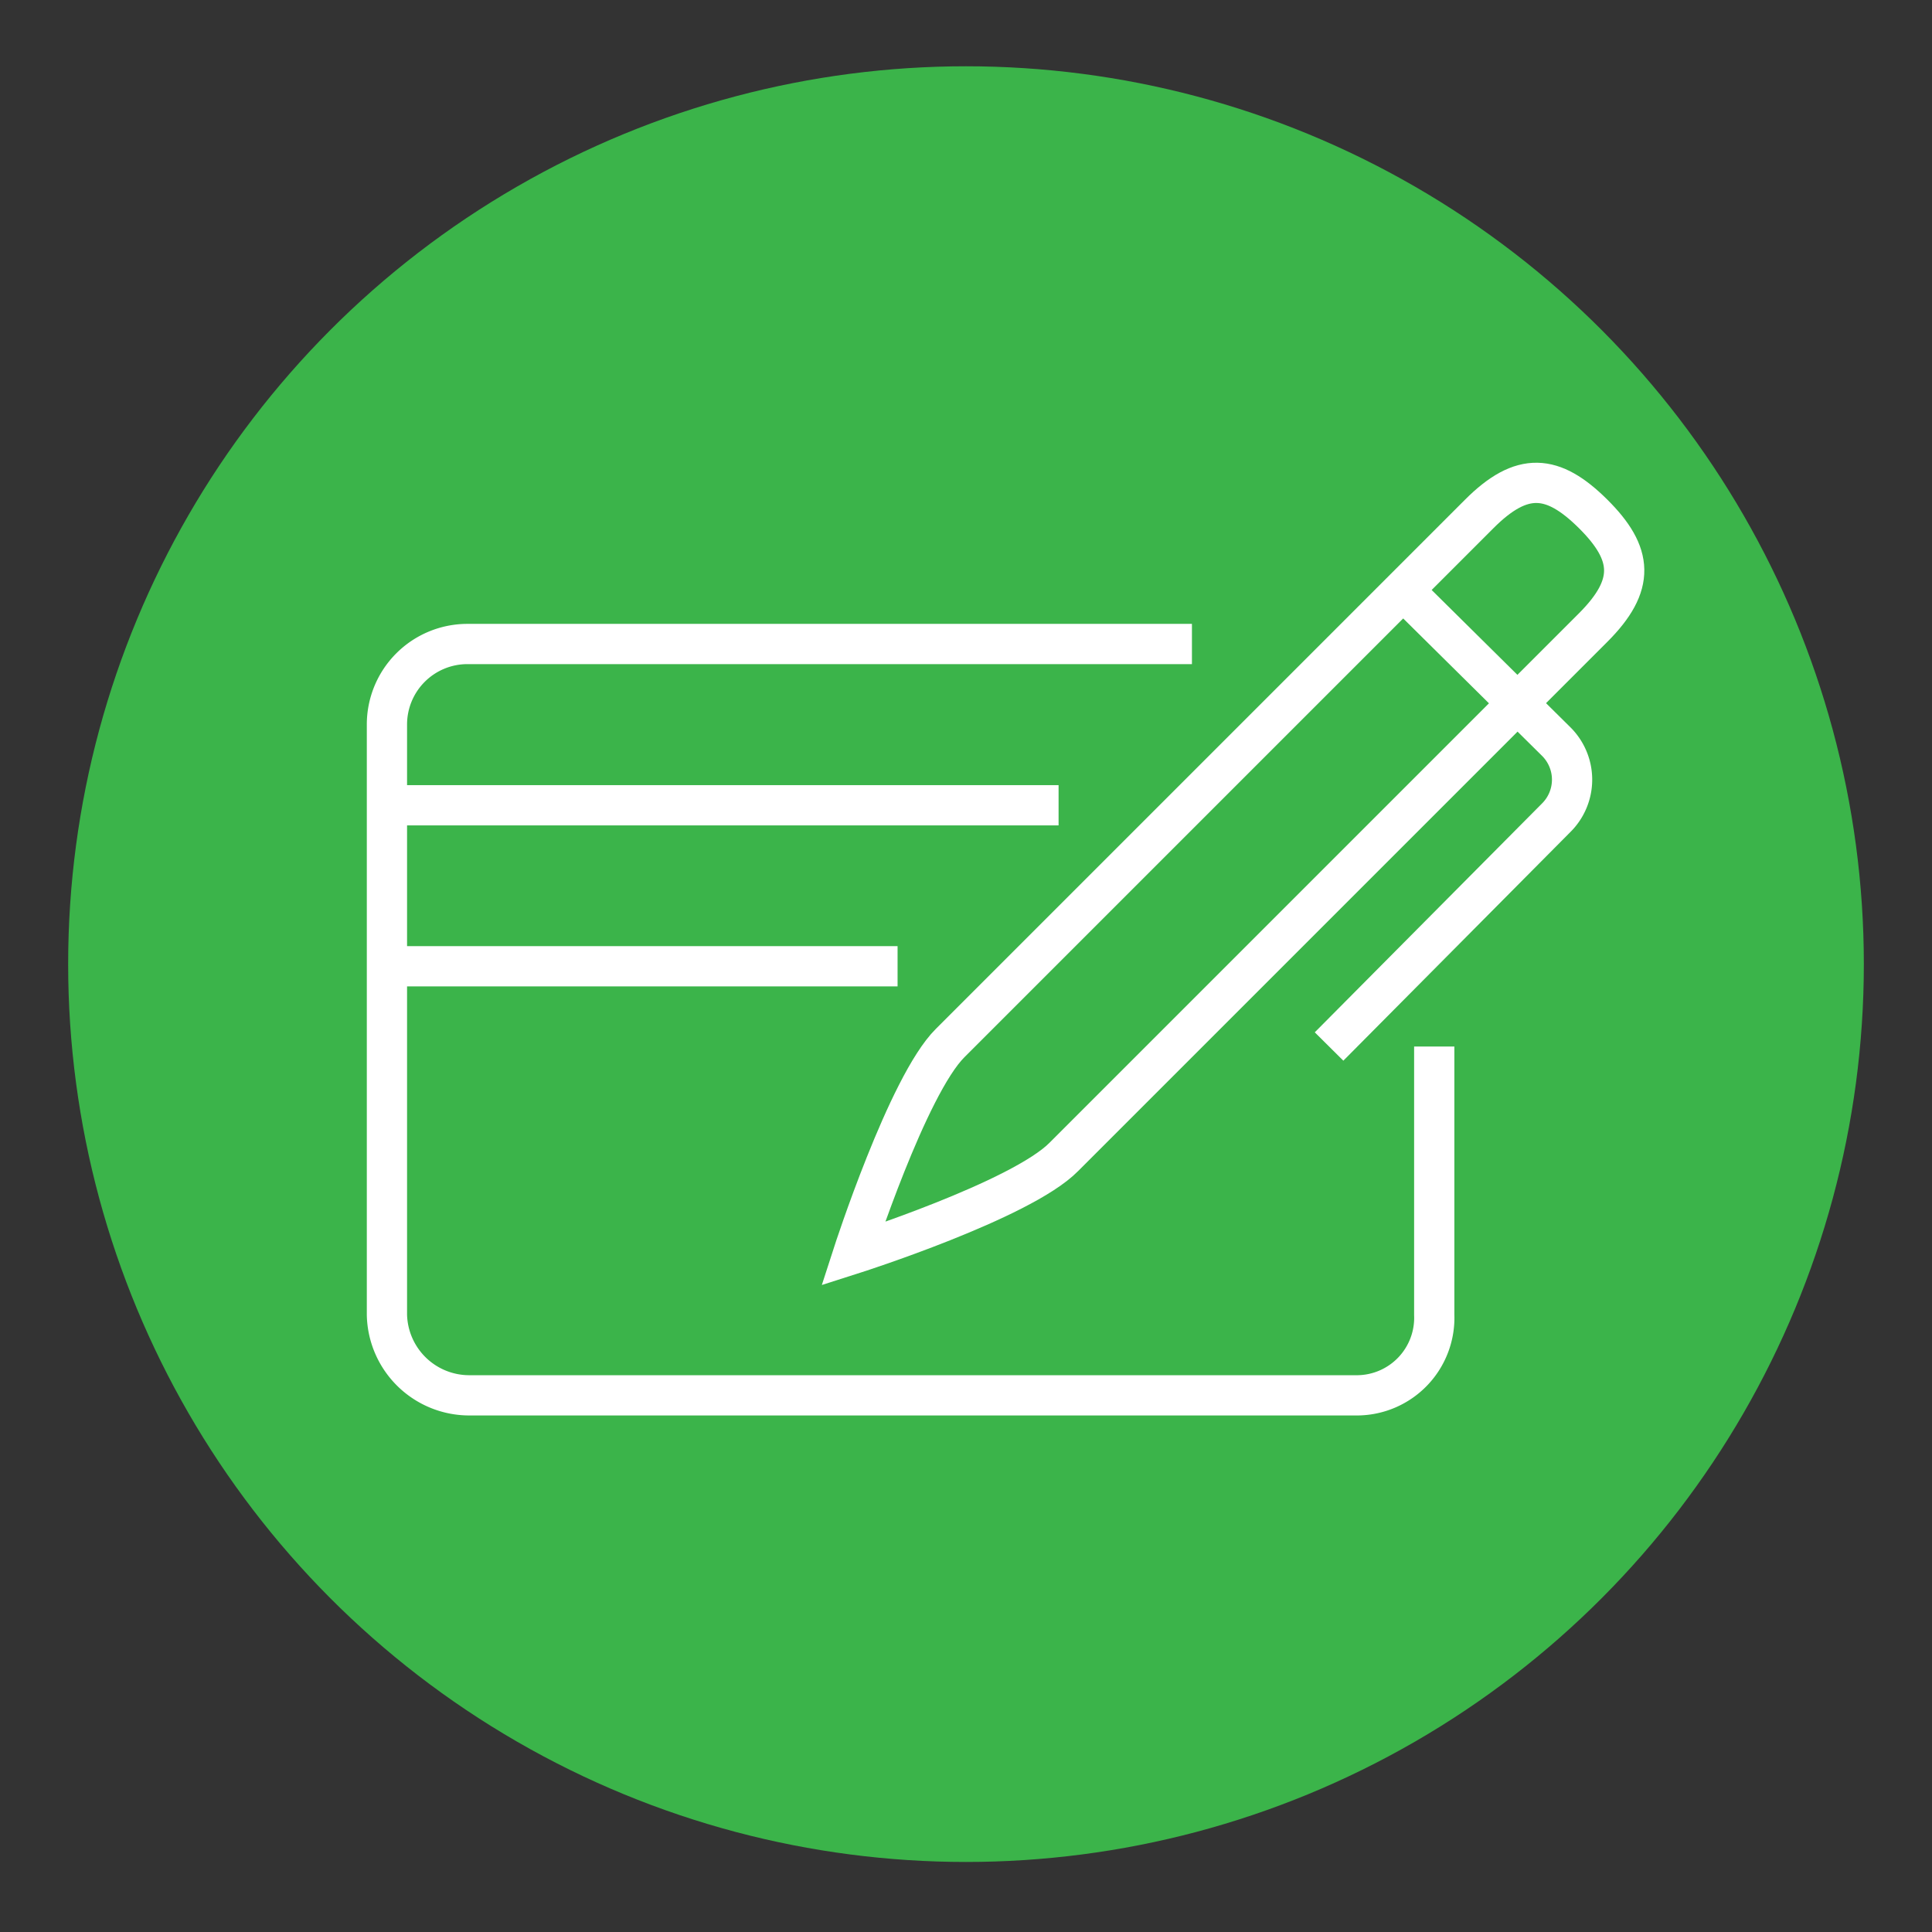
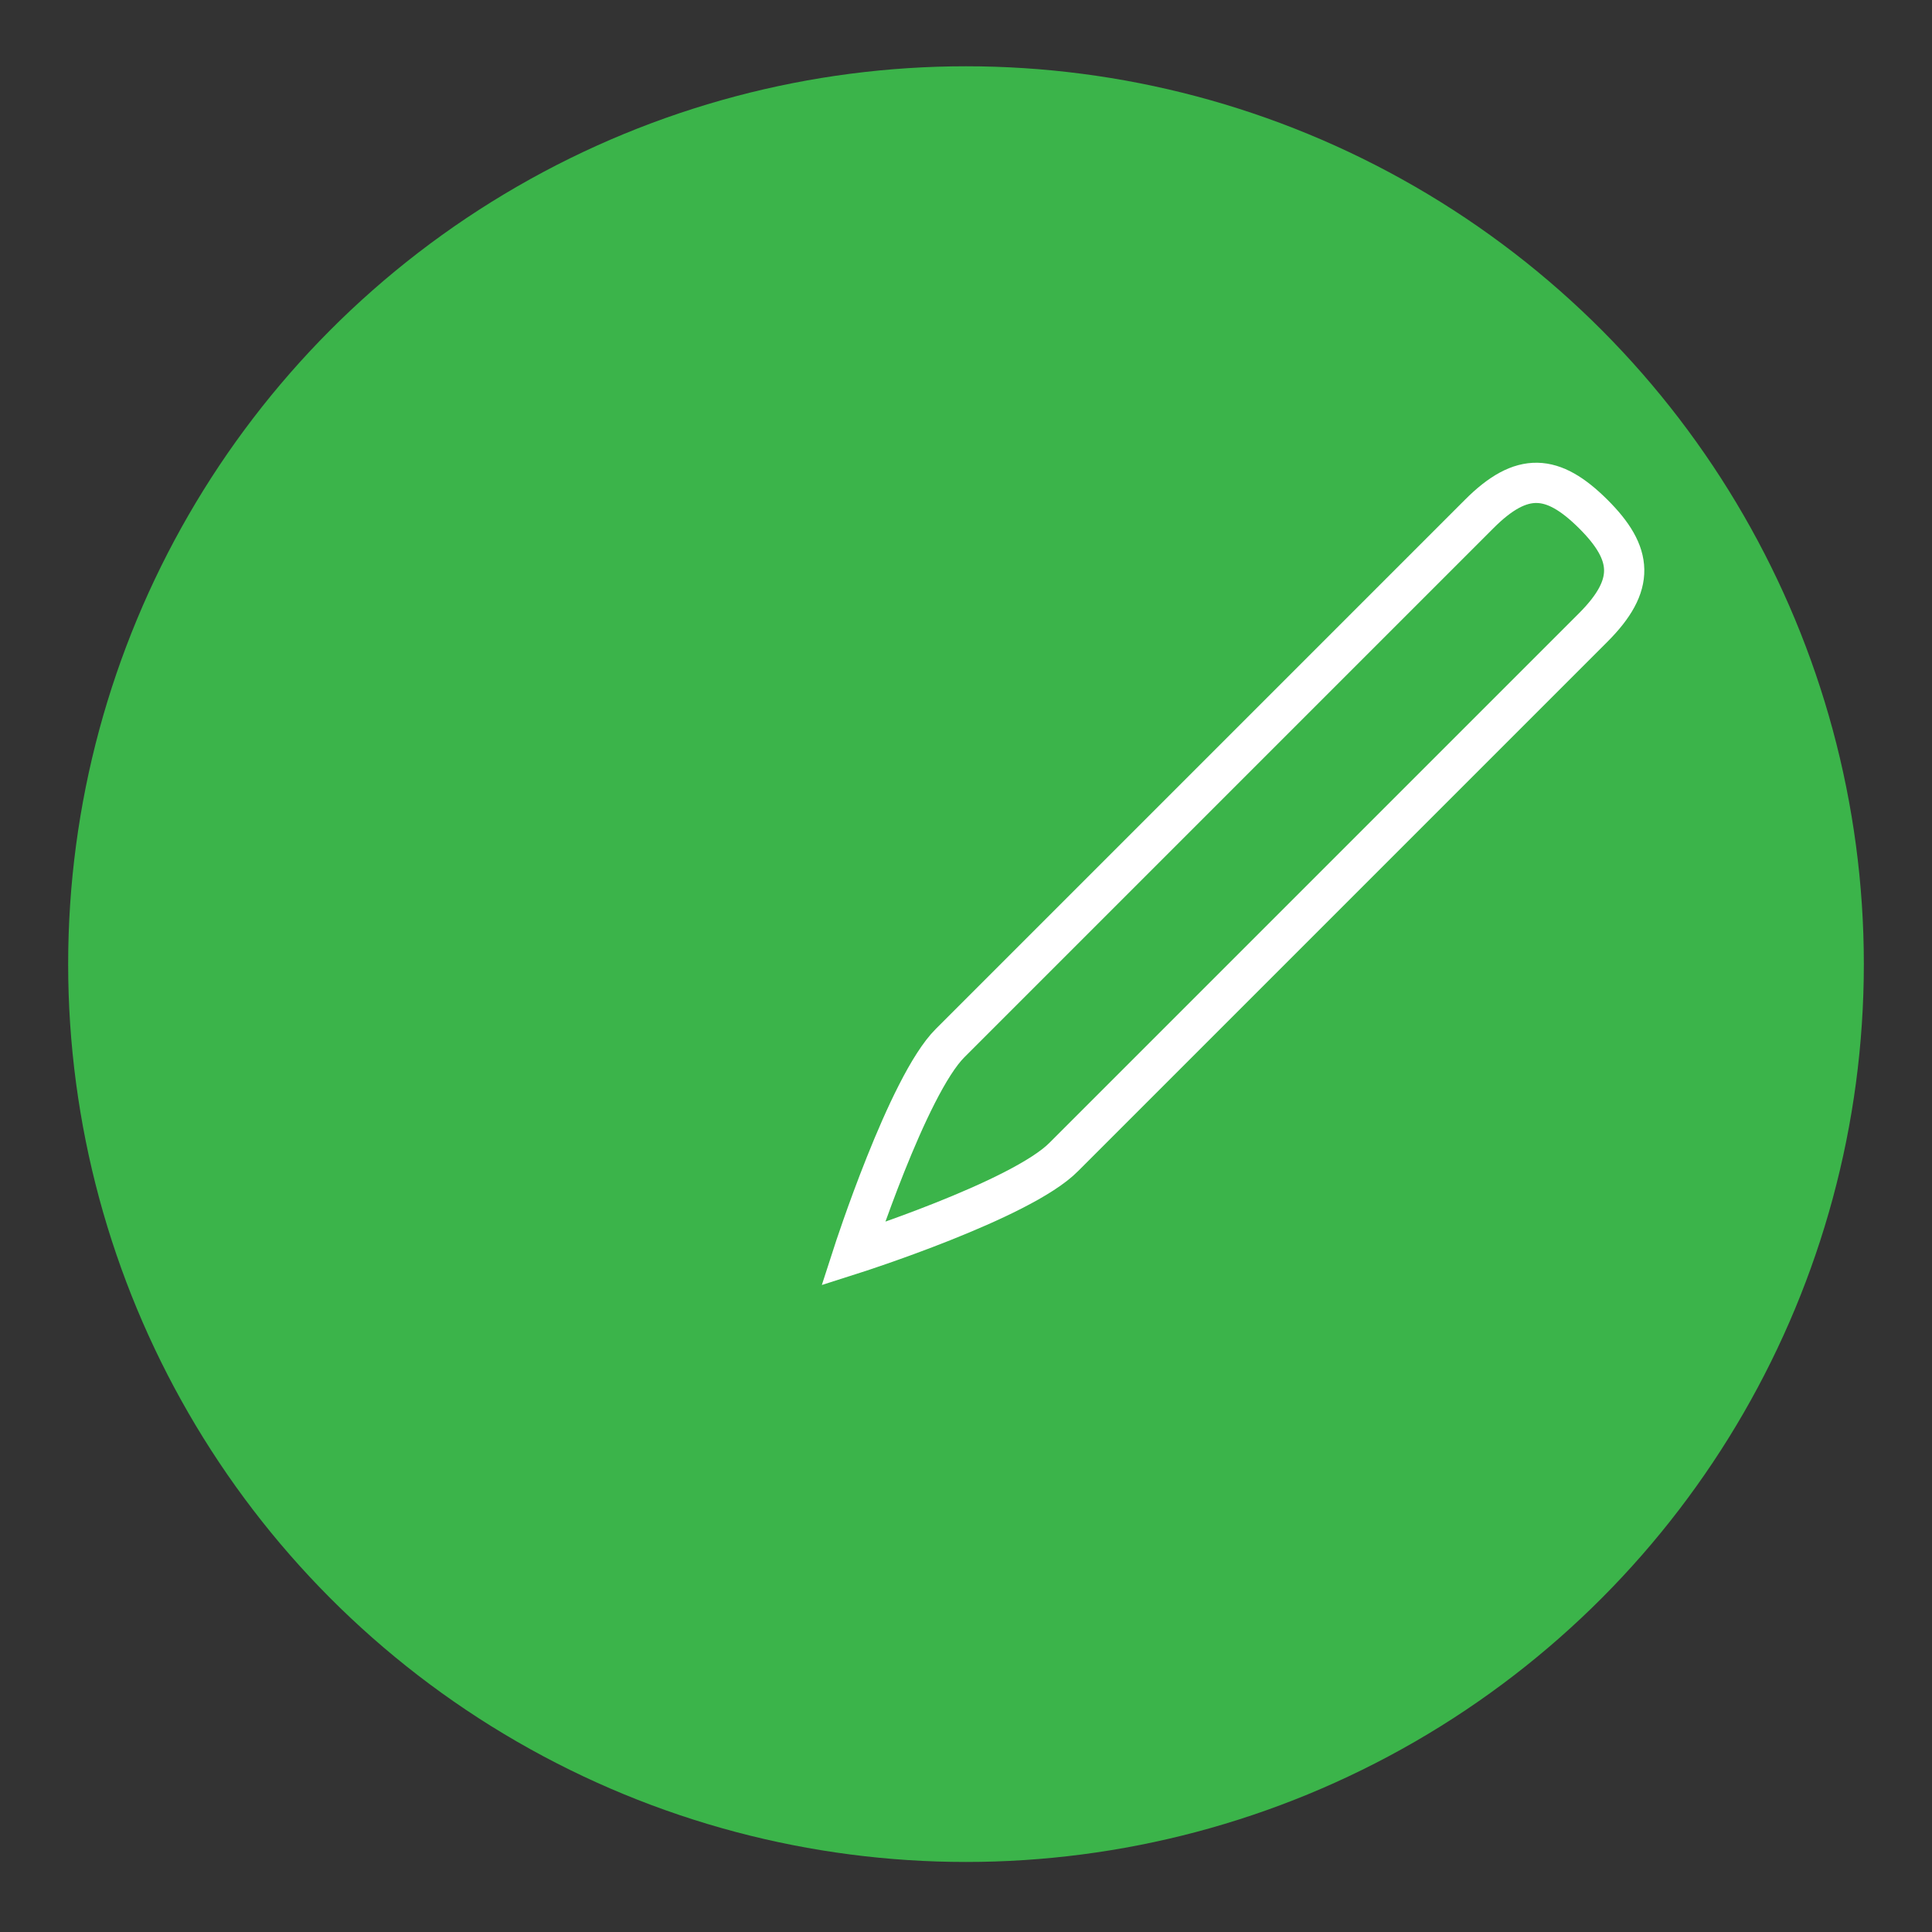
<svg xmlns="http://www.w3.org/2000/svg" id="Layer_1" data-name="Layer 1" viewBox="0 0 72 72">
  <rect x="0" y="0" width="72" height="72" fill="#333333" stroke="none" />
  <defs>
    <style>.cls-1{fill:#3bb44a;}.cls-2{fill:none;stroke:#fff;stroke-miterlimit:10;stroke-width:1.5px;}</style>
  </defs>
  <title>E-Check-ACH-Processing-filled</title>
  <circle class="cls-1" cx="36" cy="35.93" r="33.46" />
-   <path class="cls-2" d="M44.42,24h-27a3,3,0,0,0-3,3V49a3.07,3.07,0,0,0,3.07,3H50.6a2.89,2.89,0,0,0,2.85-3V39" />
-   <line class="cls-2" x1="14.45" y1="30.01" x2="39.45" y2="30.01" />
-   <line class="cls-2" x1="14.45" y1="36.01" x2="33.45" y2="36.01" />
  <path class="cls-2" d="M31.79,46.73s6.27-2,7.86-3.62L59.37,23.39c1.59-1.59,1.5-2.75,0-4.24s-2.65-1.59-4.24,0L35.41,38.87C33.82,40.45,31.79,46.73,31.79,46.73Z" />
-   <path class="cls-2" d="M52.3,22,58,27.64a2,2,0,0,1,0,2.83L49.53,39" />
</svg>